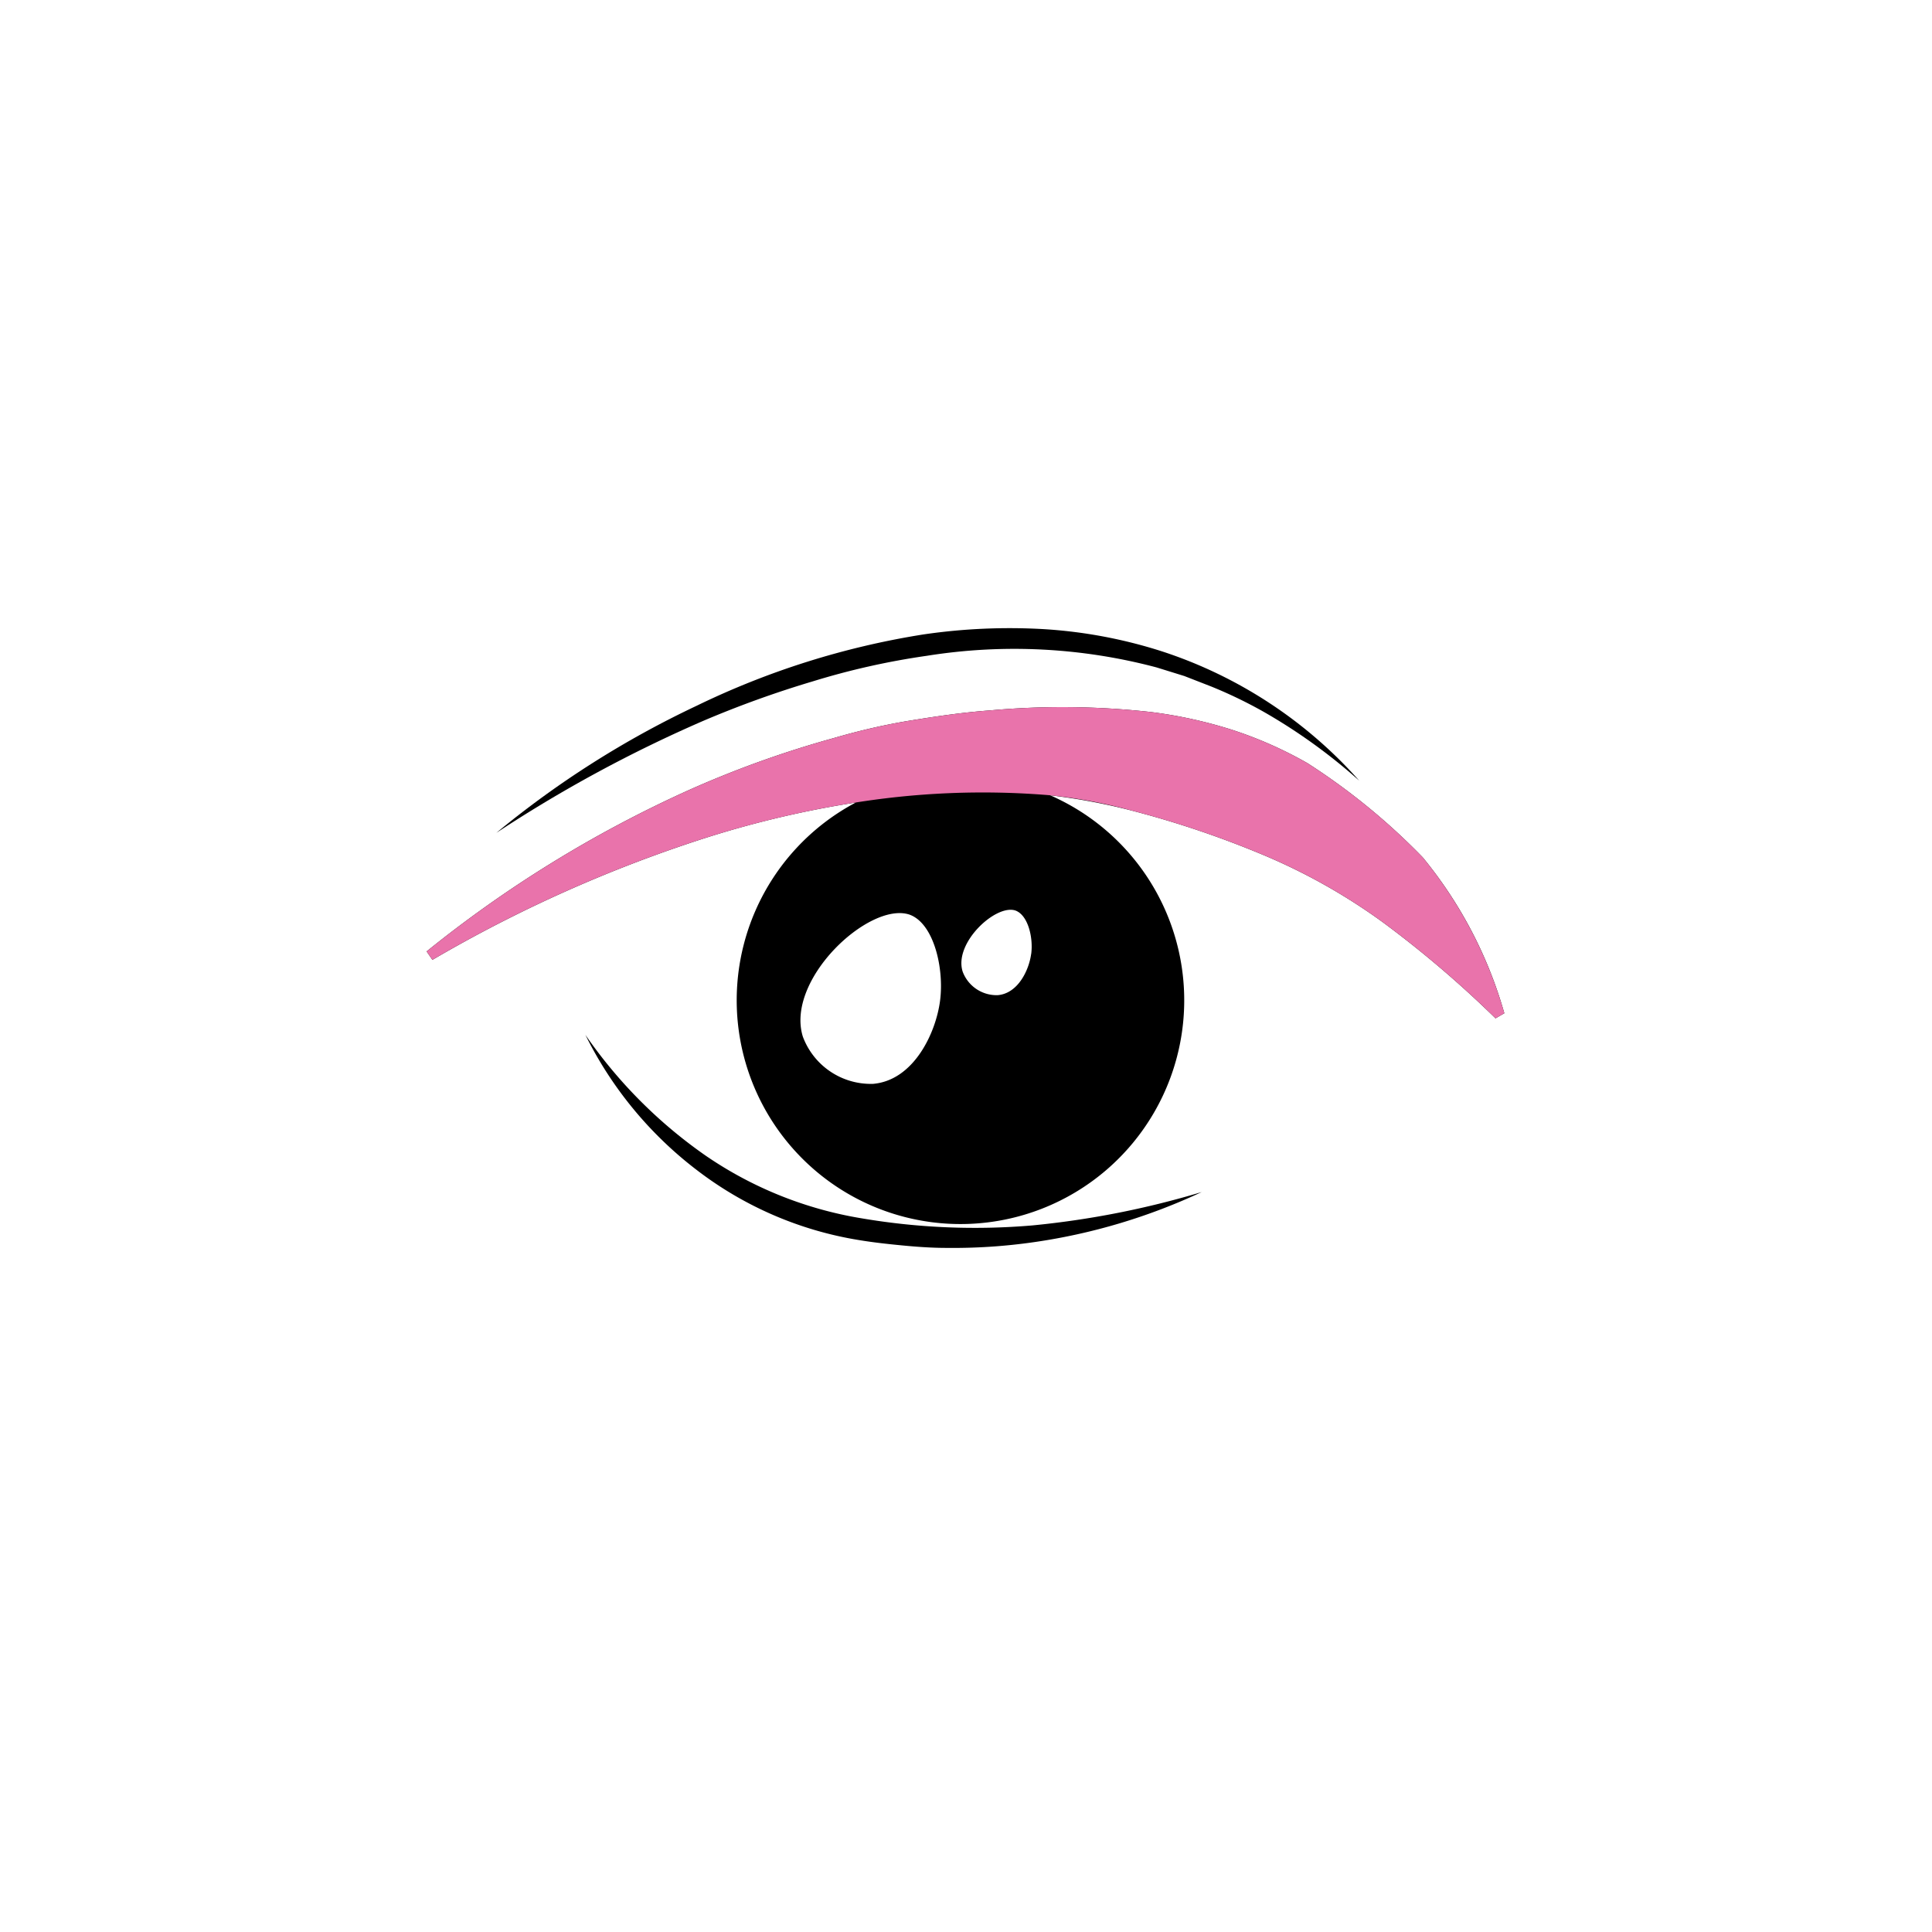
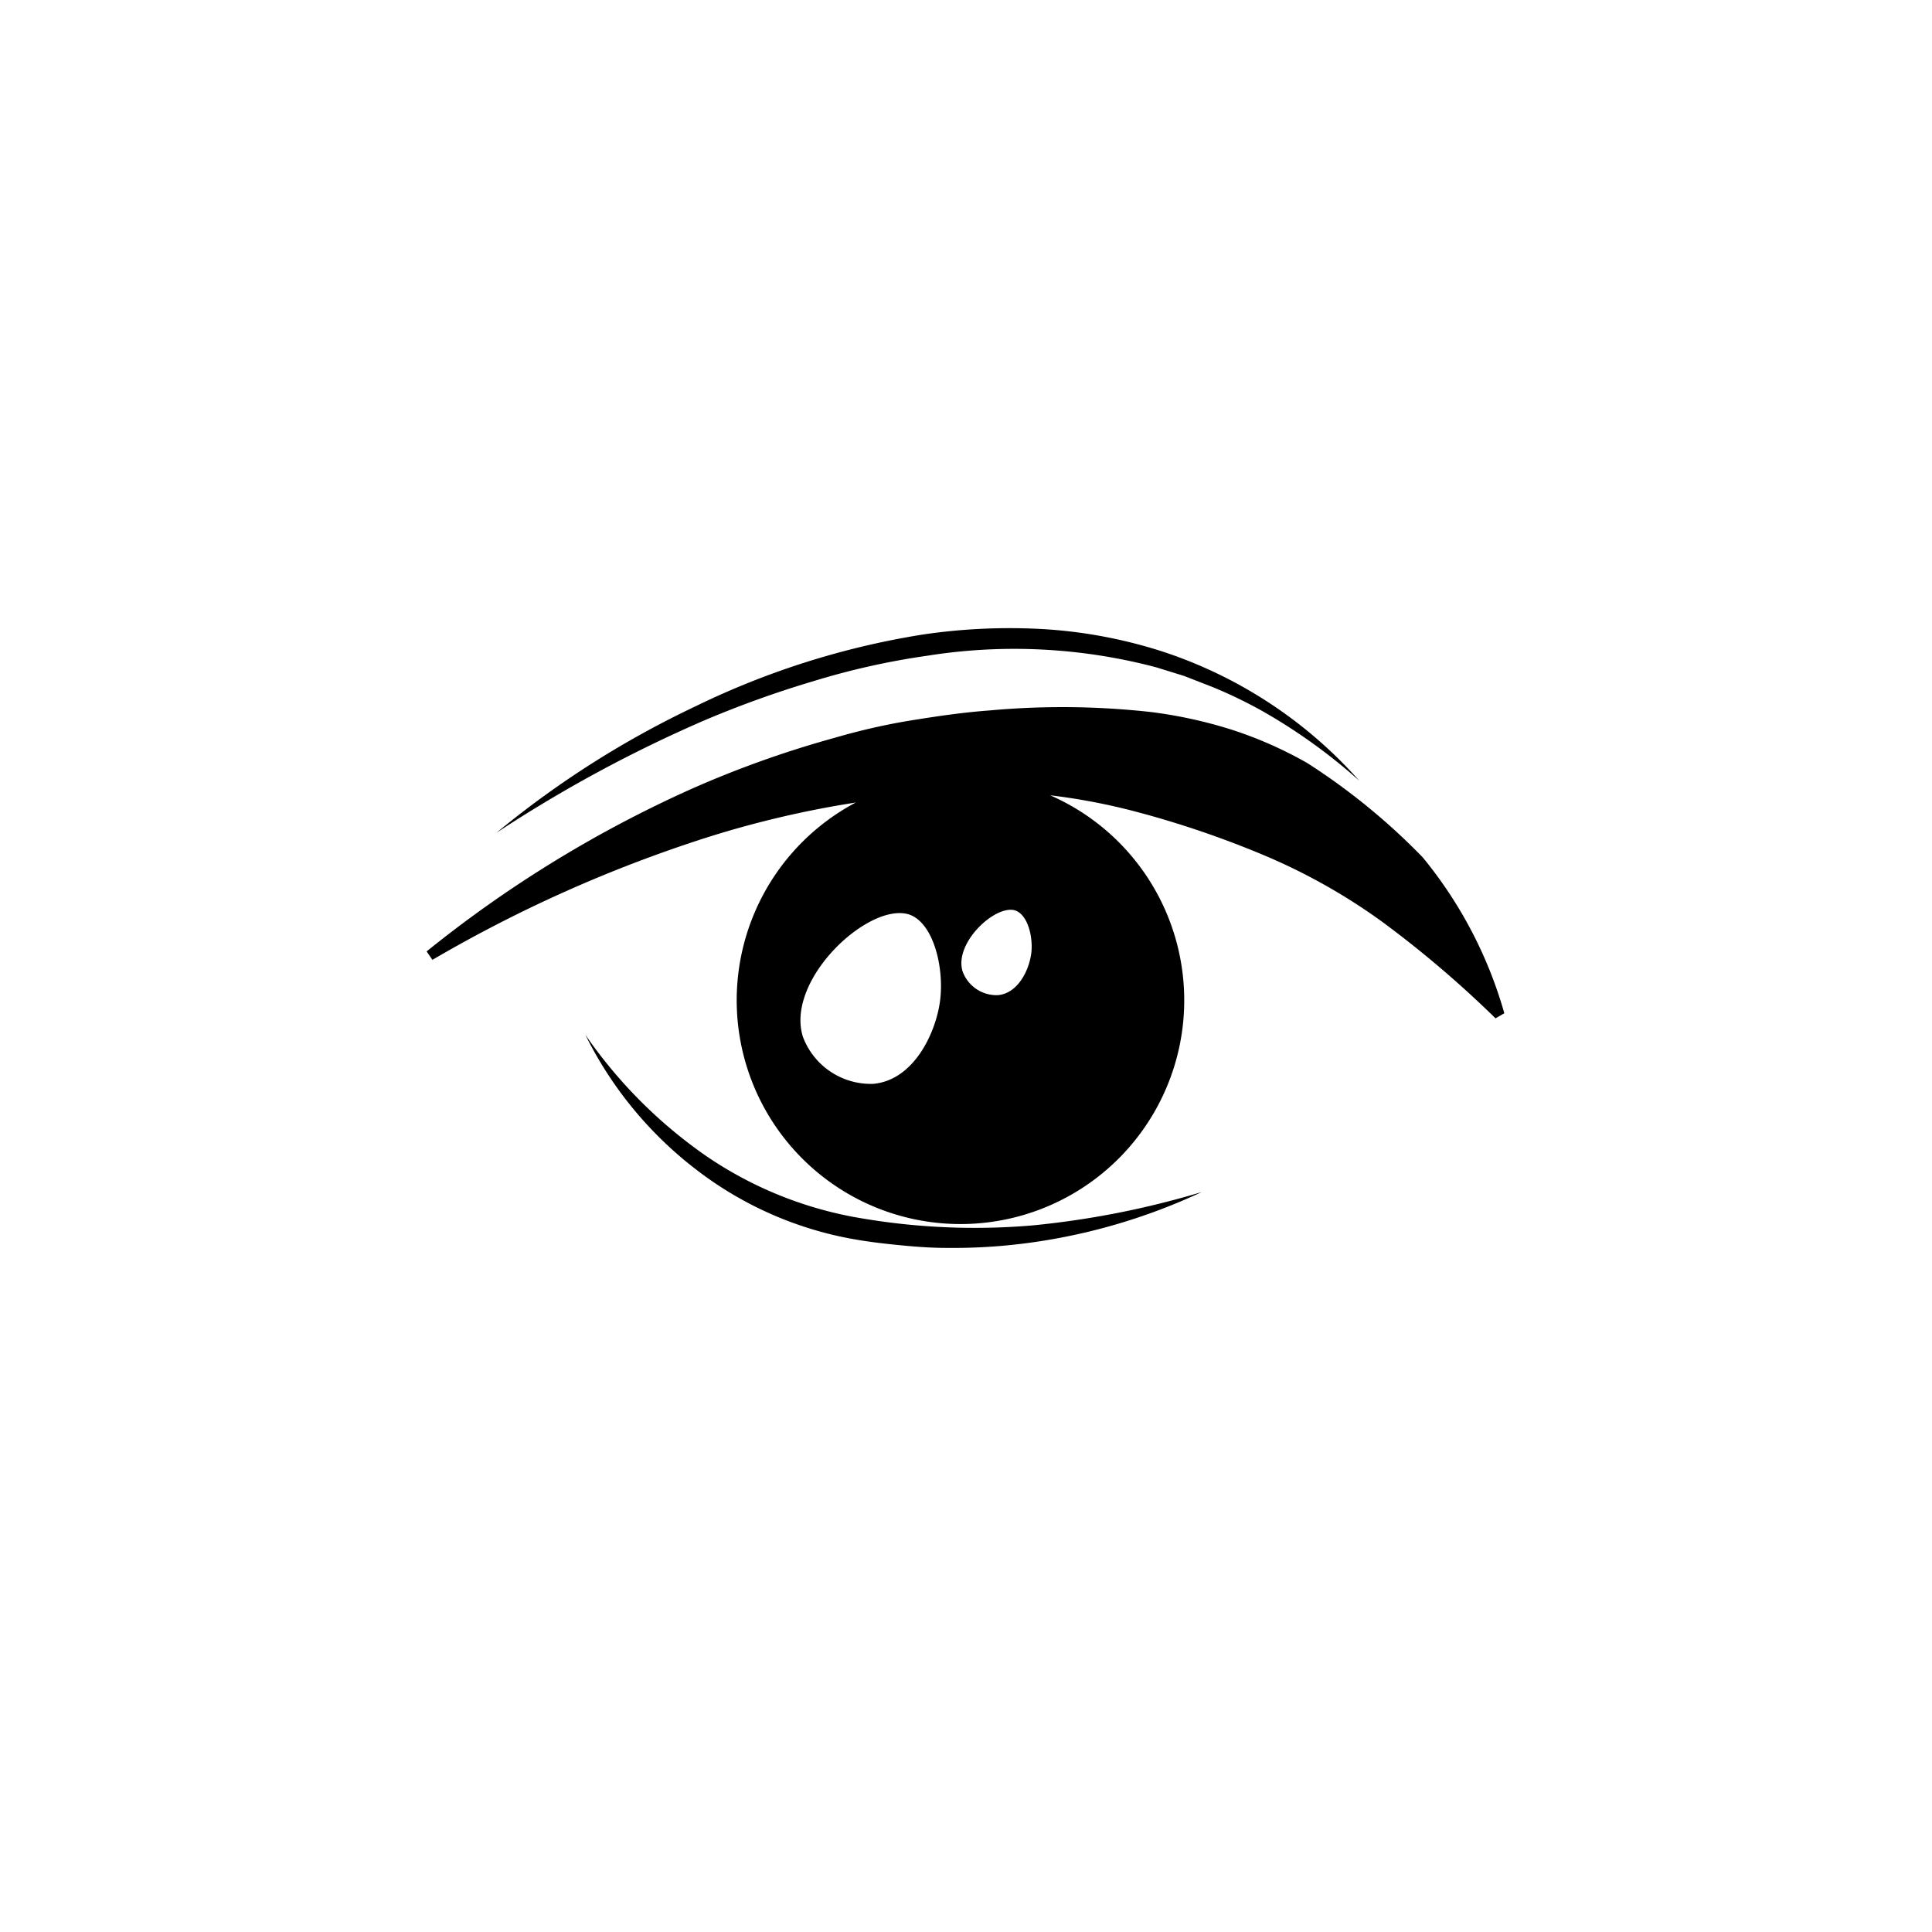
<svg xmlns="http://www.w3.org/2000/svg" viewBox="0 0 110 110">
  <g data-name="Layer 2">
    <path d="M46.29 38.79a42.29 42.29 0 016.47-1.45 31.58 31.58 0 0113.09.66l1.58.49 1.54.6a25.74 25.74 0 013 1.45 31.87 31.87 0 015.42 3.91 25.65 25.65 0 00-11.25-7.37 27.5 27.5 0 00-6.72-1.26 33.89 33.89 0 00-6.83.3 46 46 0 00-12.94 4.07 54.24 54.24 0 00-11.39 7.23A77.45 77.45 0 0140 41.06a58.49 58.49 0 016.29-2.27zM49.08 69.37a22 22 0 01-8.87-3.55 27.18 27.18 0 01-6.88-6.9 21.89 21.89 0 006.32 7.68 20.54 20.54 0 009.23 4c.84.14 1.67.23 2.5.31s1.67.14 2.51.14a32.27 32.27 0 005-.33 33.84 33.84 0 009.53-2.85 50.29 50.29 0 01-9.64 1.9 38.51 38.51 0 01-9.7-.4z" />
    <path d="M81 48.81a36.9 36.9 0 0 0-6.56-5.36 22.9 22.9 0 0 0-4.33-1.91 25.91 25.91 0 0 0-4.58-1 45.59 45.59 0 0 0-9.19-.09c-1.51.11-3 .33-4.48.57s-2.94.58-4.38 1a58.26 58.26 0 0 0-8.34 3 68.74 68.74 0 0 0-14.85 9.15l.33.48a77.81 77.81 0 0 1 15.54-6.94 57 57 0 0 1 8.14-1.95l.43-.07a12.74 12.74 0 1 0 11.06-.41 35.8 35.8 0 0 1 4.68.88 55.3 55.3 0 0 1 7.39 2.49 33.79 33.79 0 0 1 6.86 3.85 61.2 61.2 0 0 1 6.43 5.48l.5-.29A24.51 24.51 0 0 0 81 48.81zM53.52 57c-.24 1.81-1.49 4.51-3.81 4.71a4.13 4.13 0 0 1-4-2.69c-1-3.25 3.77-7.69 6.06-6.95 1.41.49 2 3.1 1.75 4.93zm5.19-2.69c-.12.91-.74 2.25-1.9 2.35a2.06 2.06 0 0 1-2-1.34c-.52-1.63 1.88-3.85 3-3.48.73.26 1.03 1.57.9 2.49z" />
-     <path fill="#e973ab" d="M81 48.81a36.9 36.9 0 0 0-6.56-5.36 22.9 22.9 0 0 0-4.33-1.91 25.91 25.91 0 0 0-4.58-1 45.59 45.59 0 0 0-9.19-.09c-1.51.11-3 .33-4.48.57s-2.94.58-4.38 1a58.26 58.26 0 0 0-8.34 3 68.74 68.74 0 0 0-14.85 9.15l.33.48a77.81 77.81 0 0 1 15.54-6.94 57.86 57.86 0 0 1 8.14-1.95 46.13 46.13 0 0 1 11.49-.48 29.07 29.07 0 0 1 4.68.88 55.3 55.3 0 0 1 7.39 2.49 33.79 33.79 0 0 1 6.86 3.85 61.2 61.2 0 0 1 6.43 5.48l.5-.29A24.66 24.66 0 0 0 81 48.81z" />
  </g>
</svg>